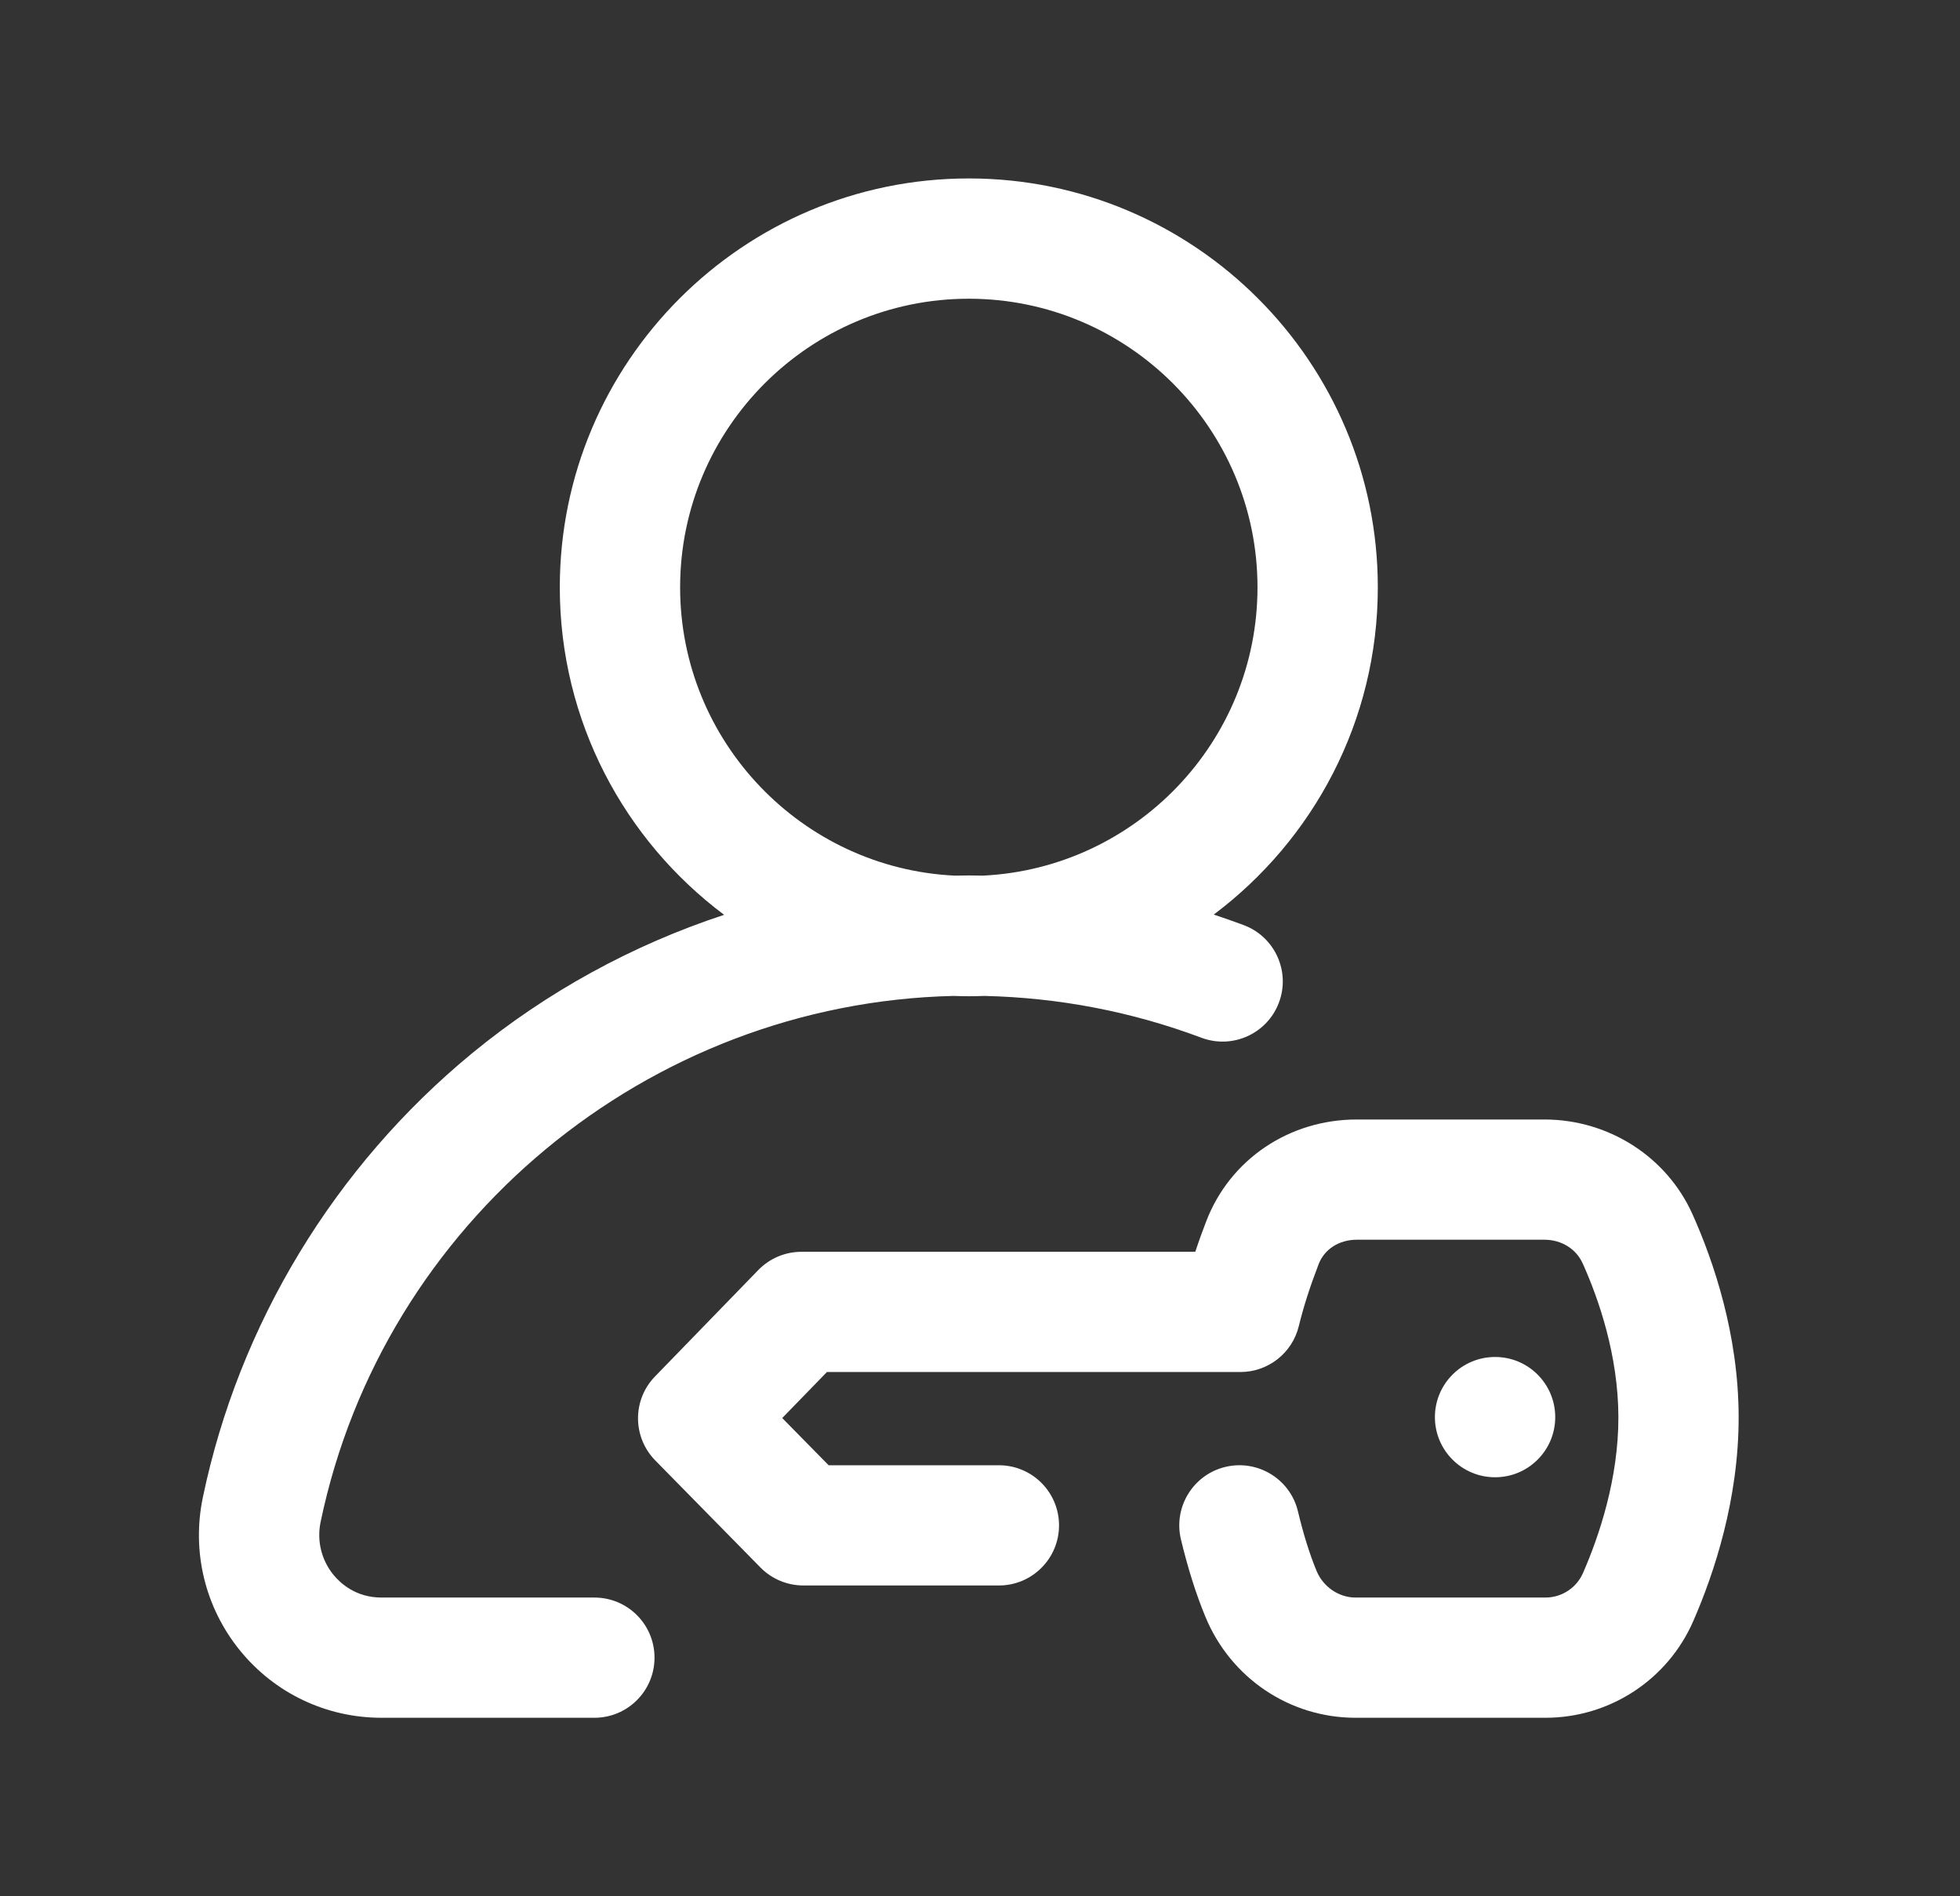
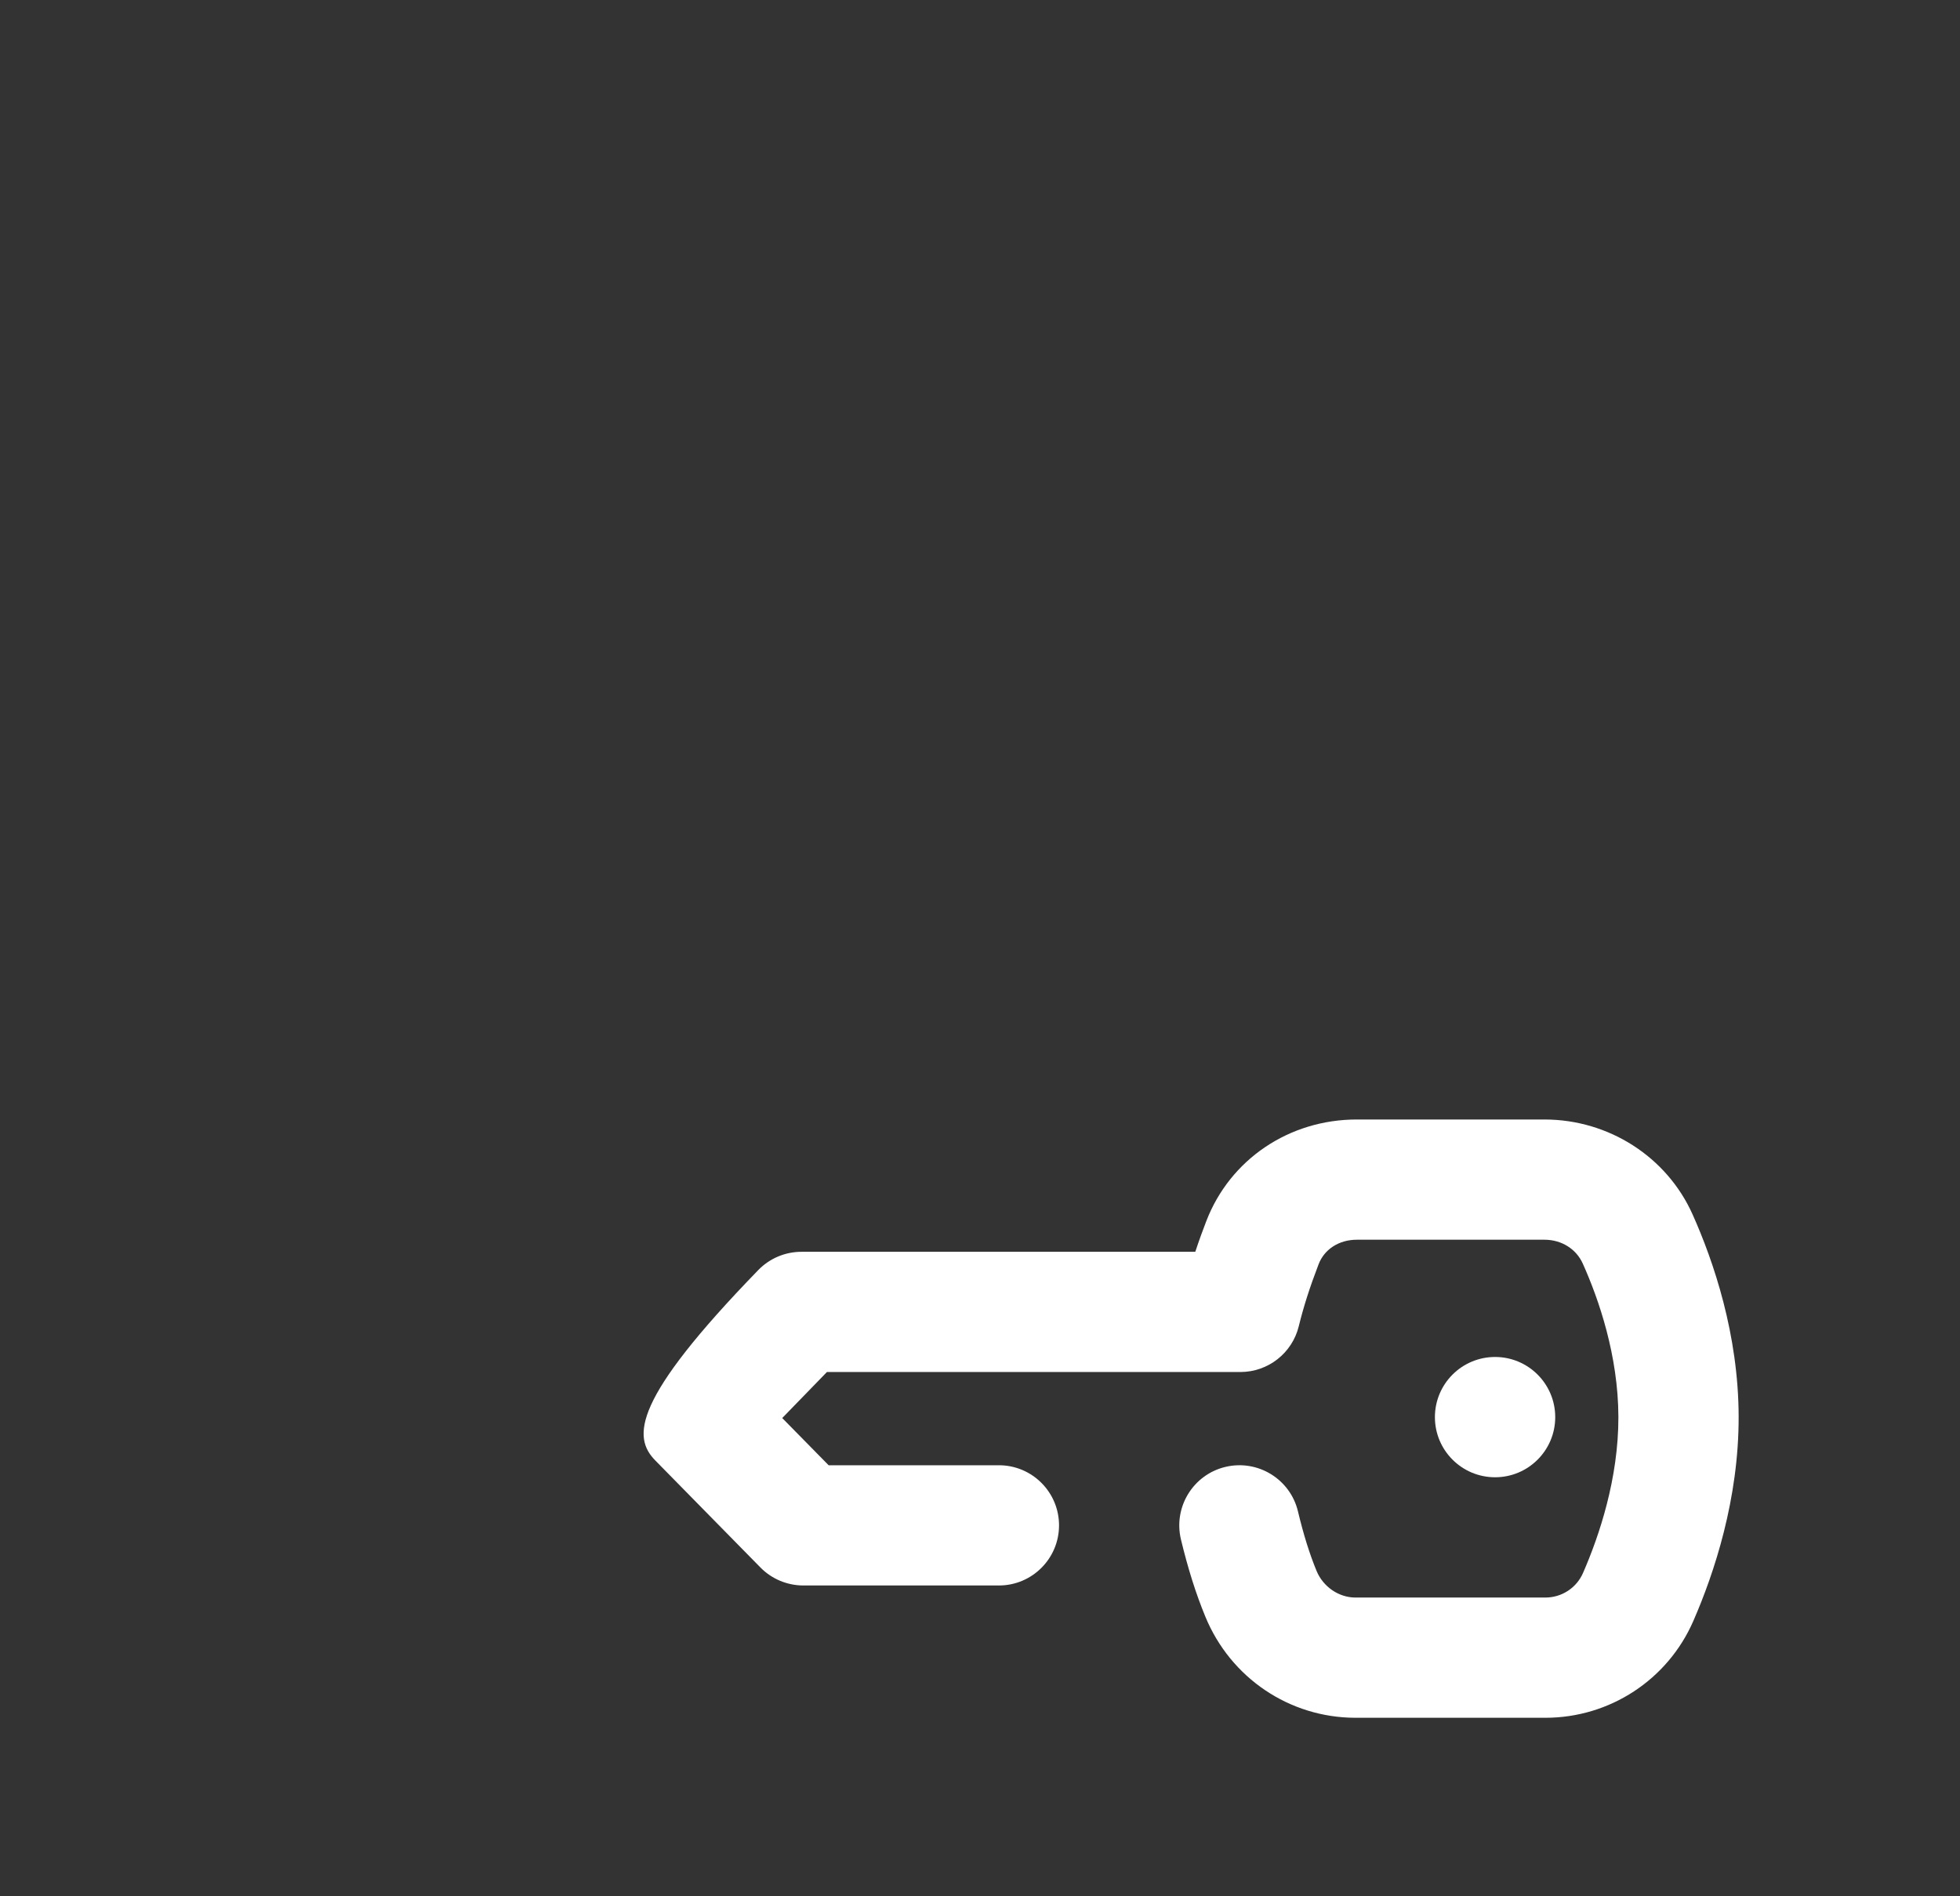
<svg xmlns="http://www.w3.org/2000/svg" width="31" height="30" viewBox="0 0 31 30" fill="none">
  <rect x="0" y="0" width="31" height="30" fill="#333333" stroke="none" />
-   <path d="M9.401 25.274H6.033C5.627 25.274 5.382 25.047 5.272 24.912C5.083 24.678 5.009 24.375 5.071 24.078C6.059 19.333 10.246 15.868 15.081 15.756C15.161 15.759 15.242 15.761 15.323 15.761C15.405 15.761 15.486 15.759 15.568 15.756C16.75 15.783 17.904 16.005 19.003 16.418C19.495 16.602 20.044 16.353 20.228 15.861C20.413 15.37 20.164 14.821 19.672 14.636C19.515 14.577 19.356 14.522 19.197 14.469C20.771 13.288 21.792 11.407 21.792 9.292C21.792 5.725 18.89 2.823 15.323 2.823C11.756 2.823 8.854 5.725 8.854 9.292C8.854 11.409 9.876 13.292 11.453 14.473C10.009 14.948 8.653 15.688 7.467 16.663C5.292 18.453 3.779 20.948 3.208 23.691C3.029 24.55 3.244 25.433 3.796 26.112C4.346 26.788 5.161 27.176 6.033 27.176H9.401C9.927 27.176 10.352 26.75 10.352 26.225C10.352 25.699 9.927 25.274 9.401 25.274ZM10.757 9.292C10.757 6.774 12.805 4.726 15.323 4.726C17.841 4.726 19.889 6.774 19.889 9.292C19.889 11.735 17.96 13.736 15.545 13.853C15.471 13.851 15.397 13.85 15.323 13.85C15.248 13.85 15.174 13.851 15.1 13.853C12.685 13.736 10.757 11.735 10.757 9.292Z" fill="white" />
-   <path d="M26.771 19.214C26.364 18.303 25.447 17.713 24.432 17.711H21.465C21.463 17.711 21.461 17.711 21.459 17.711C20.389 17.711 19.455 18.342 19.079 19.319C19.029 19.449 18.968 19.613 18.905 19.804H12.676C12.419 19.804 12.173 19.908 11.994 20.092L10.36 21.776C10 22.146 10.002 22.736 10.364 23.105L12.028 24.799C12.207 24.981 12.452 25.083 12.707 25.083H15.799C16.324 25.083 16.75 24.657 16.75 24.132C16.75 23.607 16.324 23.181 15.799 23.181H13.106L12.372 22.434L13.079 21.706H19.618C20.056 21.706 20.438 21.407 20.542 20.981C20.619 20.667 20.716 20.365 20.855 20.002C20.947 19.762 21.179 19.613 21.461 19.613C21.462 19.613 21.463 19.613 21.463 19.613H24.43C24.699 19.614 24.93 19.759 25.034 19.991C25.29 20.562 25.594 21.447 25.597 22.416C25.599 23.392 25.294 24.297 25.038 24.884C24.935 25.121 24.702 25.274 24.441 25.274C24.44 25.274 24.44 25.274 24.439 25.274H21.437C21.174 25.273 20.927 25.104 20.823 24.852C20.712 24.583 20.616 24.275 20.529 23.911C20.407 23.4 19.893 23.085 19.382 23.207C18.871 23.329 18.556 23.843 18.678 24.354C18.789 24.815 18.915 25.215 19.065 25.578C19.464 26.546 20.394 27.174 21.435 27.176H24.437C24.439 27.176 24.441 27.176 24.443 27.176C25.459 27.176 26.377 26.575 26.782 25.645C27.111 24.891 27.502 23.718 27.499 22.411C27.496 21.109 27.102 19.954 26.771 19.214Z" fill="white" />
+   <path d="M26.771 19.214C26.364 18.303 25.447 17.713 24.432 17.711H21.465C21.463 17.711 21.461 17.711 21.459 17.711C20.389 17.711 19.455 18.342 19.079 19.319C19.029 19.449 18.968 19.613 18.905 19.804H12.676C12.419 19.804 12.173 19.908 11.994 20.092C10 22.146 10.002 22.736 10.364 23.105L12.028 24.799C12.207 24.981 12.452 25.083 12.707 25.083H15.799C16.324 25.083 16.75 24.657 16.75 24.132C16.75 23.607 16.324 23.181 15.799 23.181H13.106L12.372 22.434L13.079 21.706H19.618C20.056 21.706 20.438 21.407 20.542 20.981C20.619 20.667 20.716 20.365 20.855 20.002C20.947 19.762 21.179 19.613 21.461 19.613C21.462 19.613 21.463 19.613 21.463 19.613H24.43C24.699 19.614 24.93 19.759 25.034 19.991C25.29 20.562 25.594 21.447 25.597 22.416C25.599 23.392 25.294 24.297 25.038 24.884C24.935 25.121 24.702 25.274 24.441 25.274C24.44 25.274 24.44 25.274 24.439 25.274H21.437C21.174 25.273 20.927 25.104 20.823 24.852C20.712 24.583 20.616 24.275 20.529 23.911C20.407 23.4 19.893 23.085 19.382 23.207C18.871 23.329 18.556 23.843 18.678 24.354C18.789 24.815 18.915 25.215 19.065 25.578C19.464 26.546 20.394 27.174 21.435 27.176H24.437C24.439 27.176 24.441 27.176 24.443 27.176C25.459 27.176 26.377 26.575 26.782 25.645C27.111 24.891 27.502 23.718 27.499 22.411C27.496 21.109 27.102 19.954 26.771 19.214Z" fill="white" />
  <path d="M23.647 23.371C24.172 23.371 24.598 22.945 24.598 22.42C24.598 21.894 24.172 21.468 23.647 21.468C23.121 21.468 22.695 21.894 22.695 22.42C22.695 22.945 23.121 23.371 23.647 23.371Z" fill="white" />
</svg>